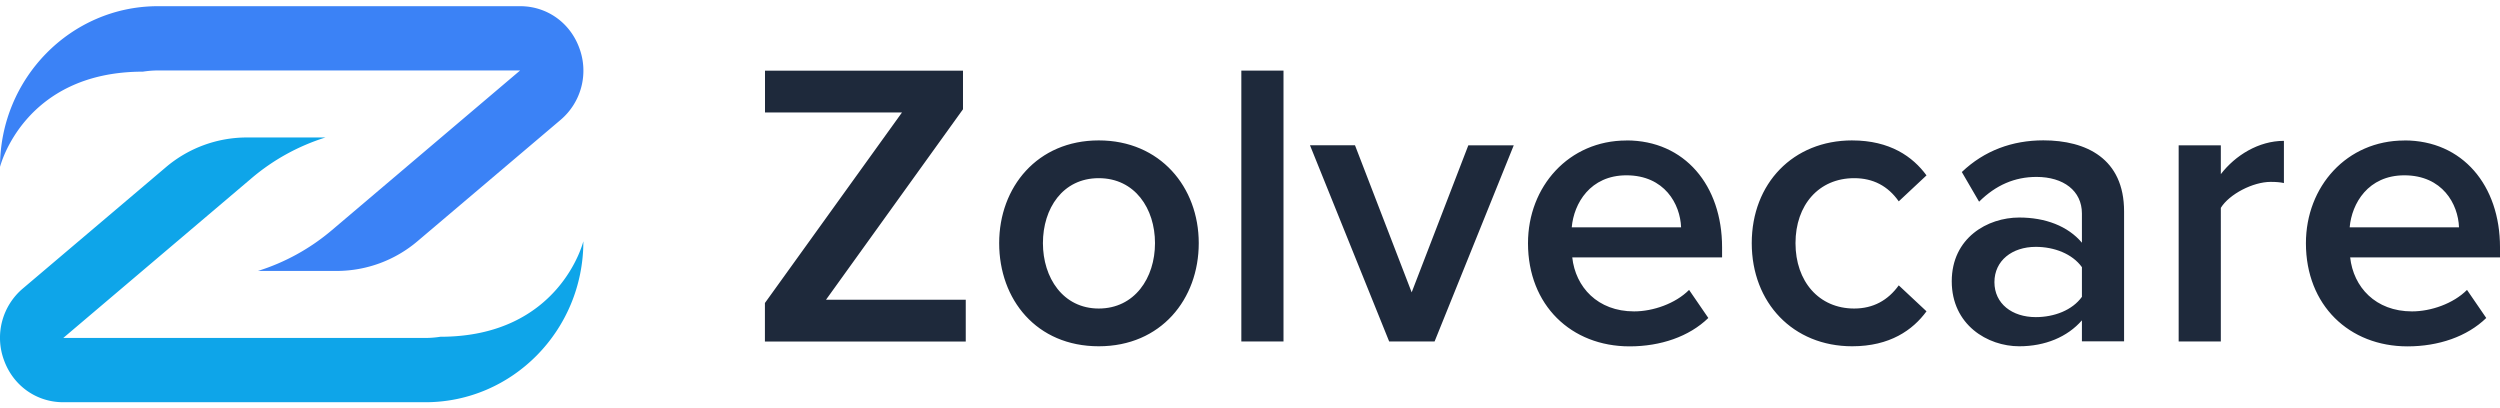
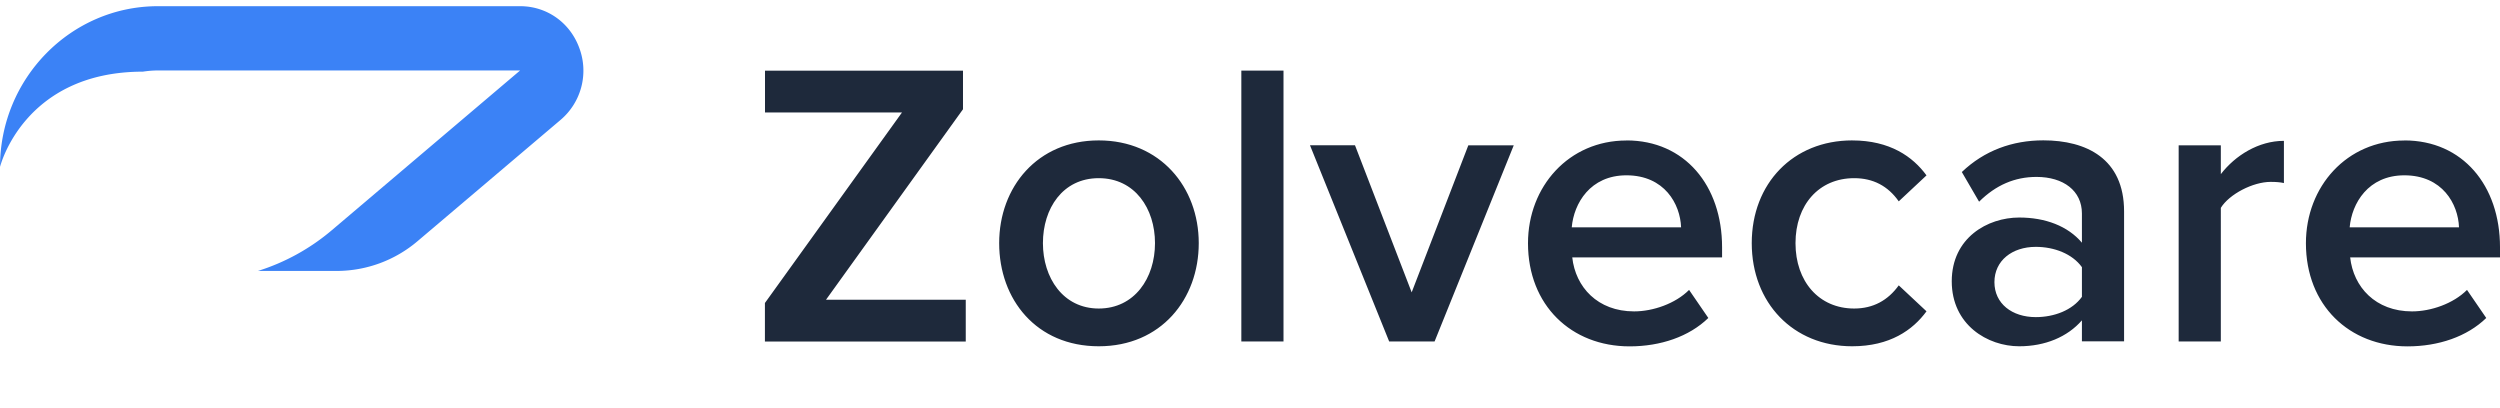
<svg xmlns="http://www.w3.org/2000/svg" width="202" height="33" fill="none">
  <g clip-path="url(#a)">
    <path fill="#1E293B" d="m61.812 24.473 11.07-15.387h-11.07V5.708H77.81v3.119L66.74 24.22h11.293v3.377H61.805V24.48l.007-.007zm18.921-4.828c0-4.527 3.084-8.3 8.046-8.3 4.963 0 8.08 3.773 8.08 8.3 0 4.528-3.05 8.334-8.08 8.334s-8.046-3.772-8.046-8.334zm12.591 0c0-2.791-1.623-5.249-4.545-5.249-2.922 0-4.511 2.458-4.511 5.25 0 2.791 1.622 5.283 4.511 5.283 2.889 0 4.545-2.458 4.545-5.284zM100.3 5.702h3.407v21.89H100.3V5.701zm5.548 6.038h3.636l4.579 11.882 4.578-11.881h3.67l-6.397 15.85h-3.669l-6.397-15.85zm25.573-.394c4.707 0 7.723 3.643 7.723 8.633v.817h-12.106c.262 2.397 2.047 4.364 4.996 4.364 1.528 0 3.34-.626 4.444-1.736l1.555 2.268c-1.555 1.511-3.865 2.294-6.363 2.294-4.706 0-8.208-3.316-8.208-8.334 0-4.595 3.313-8.3 7.952-8.3l.007-.006zm-4.417 7.02h8.828c-.068-1.873-1.334-4.201-4.418-4.201-2.922 0-4.248 2.267-4.417 4.2h.007zm22.651-7.02c3.05 0 4.902 1.314 6.006 2.825l-2.242 2.098c-.875-1.246-2.074-1.873-3.602-1.873-2.855 0-4.741 2.165-4.741 5.25 0 3.084 1.886 5.283 4.741 5.283 1.528 0 2.727-.654 3.602-1.872l2.242 2.097c-1.104 1.511-2.956 2.825-6.006 2.825-4.774 0-8.114-3.513-8.114-8.334 0-4.82 3.34-8.3 8.114-8.3zm18.564 14.536c-1.172 1.348-2.983 2.097-5.064 2.097-2.565 0-5.454-1.736-5.454-5.25 0-3.512 2.889-5.153 5.454-5.153 2.108 0 3.926.687 5.064 2.035V17.25c0-1.838-1.495-2.955-3.67-2.955-1.75 0-3.279.654-4.639 2.002l-1.394-2.397c1.818-1.736 4.087-2.56 6.585-2.56 3.475 0 6.525 1.478 6.525 5.74v10.498h-3.407v-1.709.014zm0-4.296c-.781-1.083-2.242-1.64-3.73-1.64-1.913 0-3.34 1.116-3.34 2.852 0 1.736 1.427 2.825 3.34 2.825 1.494 0 2.956-.558 3.73-1.64v-2.397zm7.817-9.846h3.407v2.33c1.165-1.512 3.051-2.69 5.097-2.69v3.411c-.289-.068-.646-.095-1.07-.095-1.428 0-3.34.987-4.027 2.097V27.59h-3.407V11.74zm18.241-.394c4.706 0 7.723 3.643 7.723 8.633v.817h-12.107c.263 2.397 2.047 4.364 4.997 4.364 1.528 0 3.339-.626 4.444-1.736l1.555 2.268c-1.555 1.511-3.865 2.294-6.363 2.294-4.707 0-8.208-3.316-8.208-8.334 0-4.595 3.313-8.3 7.952-8.3l.007-.006zm-4.417 7.02h8.827c-.067-1.873-1.333-4.201-4.417-4.201-2.922 0-4.249 2.267-4.417 4.2h.007z" />
-     <path fill="#0EA5E9" d="M47.135 19.516c0 7.163-5.723 12.984-12.76 12.984H5.114c-2.175 0-4.06-1.341-4.801-3.425a5.216 5.216 0 0 1 1.528-5.76l11.555-9.797a10.101 10.101 0 0 1 6.531-2.41h6.37a17.157 17.157 0 0 0-5.966 3.288L5.113 27.306h29.263c.41 0 .821-.035 1.212-.096 9.642 0 11.54-7.694 11.54-7.694h.007z" />
    <path fill="#3B82F6" d="M.002 13.484C.002 6.328 5.725.5 12.762.5h29.263c2.175 0 4.06 1.341 4.8 3.425a5.216 5.216 0 0 1-1.528 5.76l-11.554 9.797a10.101 10.101 0 0 1-6.532 2.41h-6.37a17.157 17.157 0 0 0 5.966-3.288l15.218-12.91H12.762c-.411 0-.822.035-1.212.096C1.9 5.79.002 13.484.002 13.484z" />
  </g>
  <defs>
    <clipPath id="a">
      <path fill="#fff" d="M0 .5h202v32H0z" />
    </clipPath>
  </defs>
</svg>